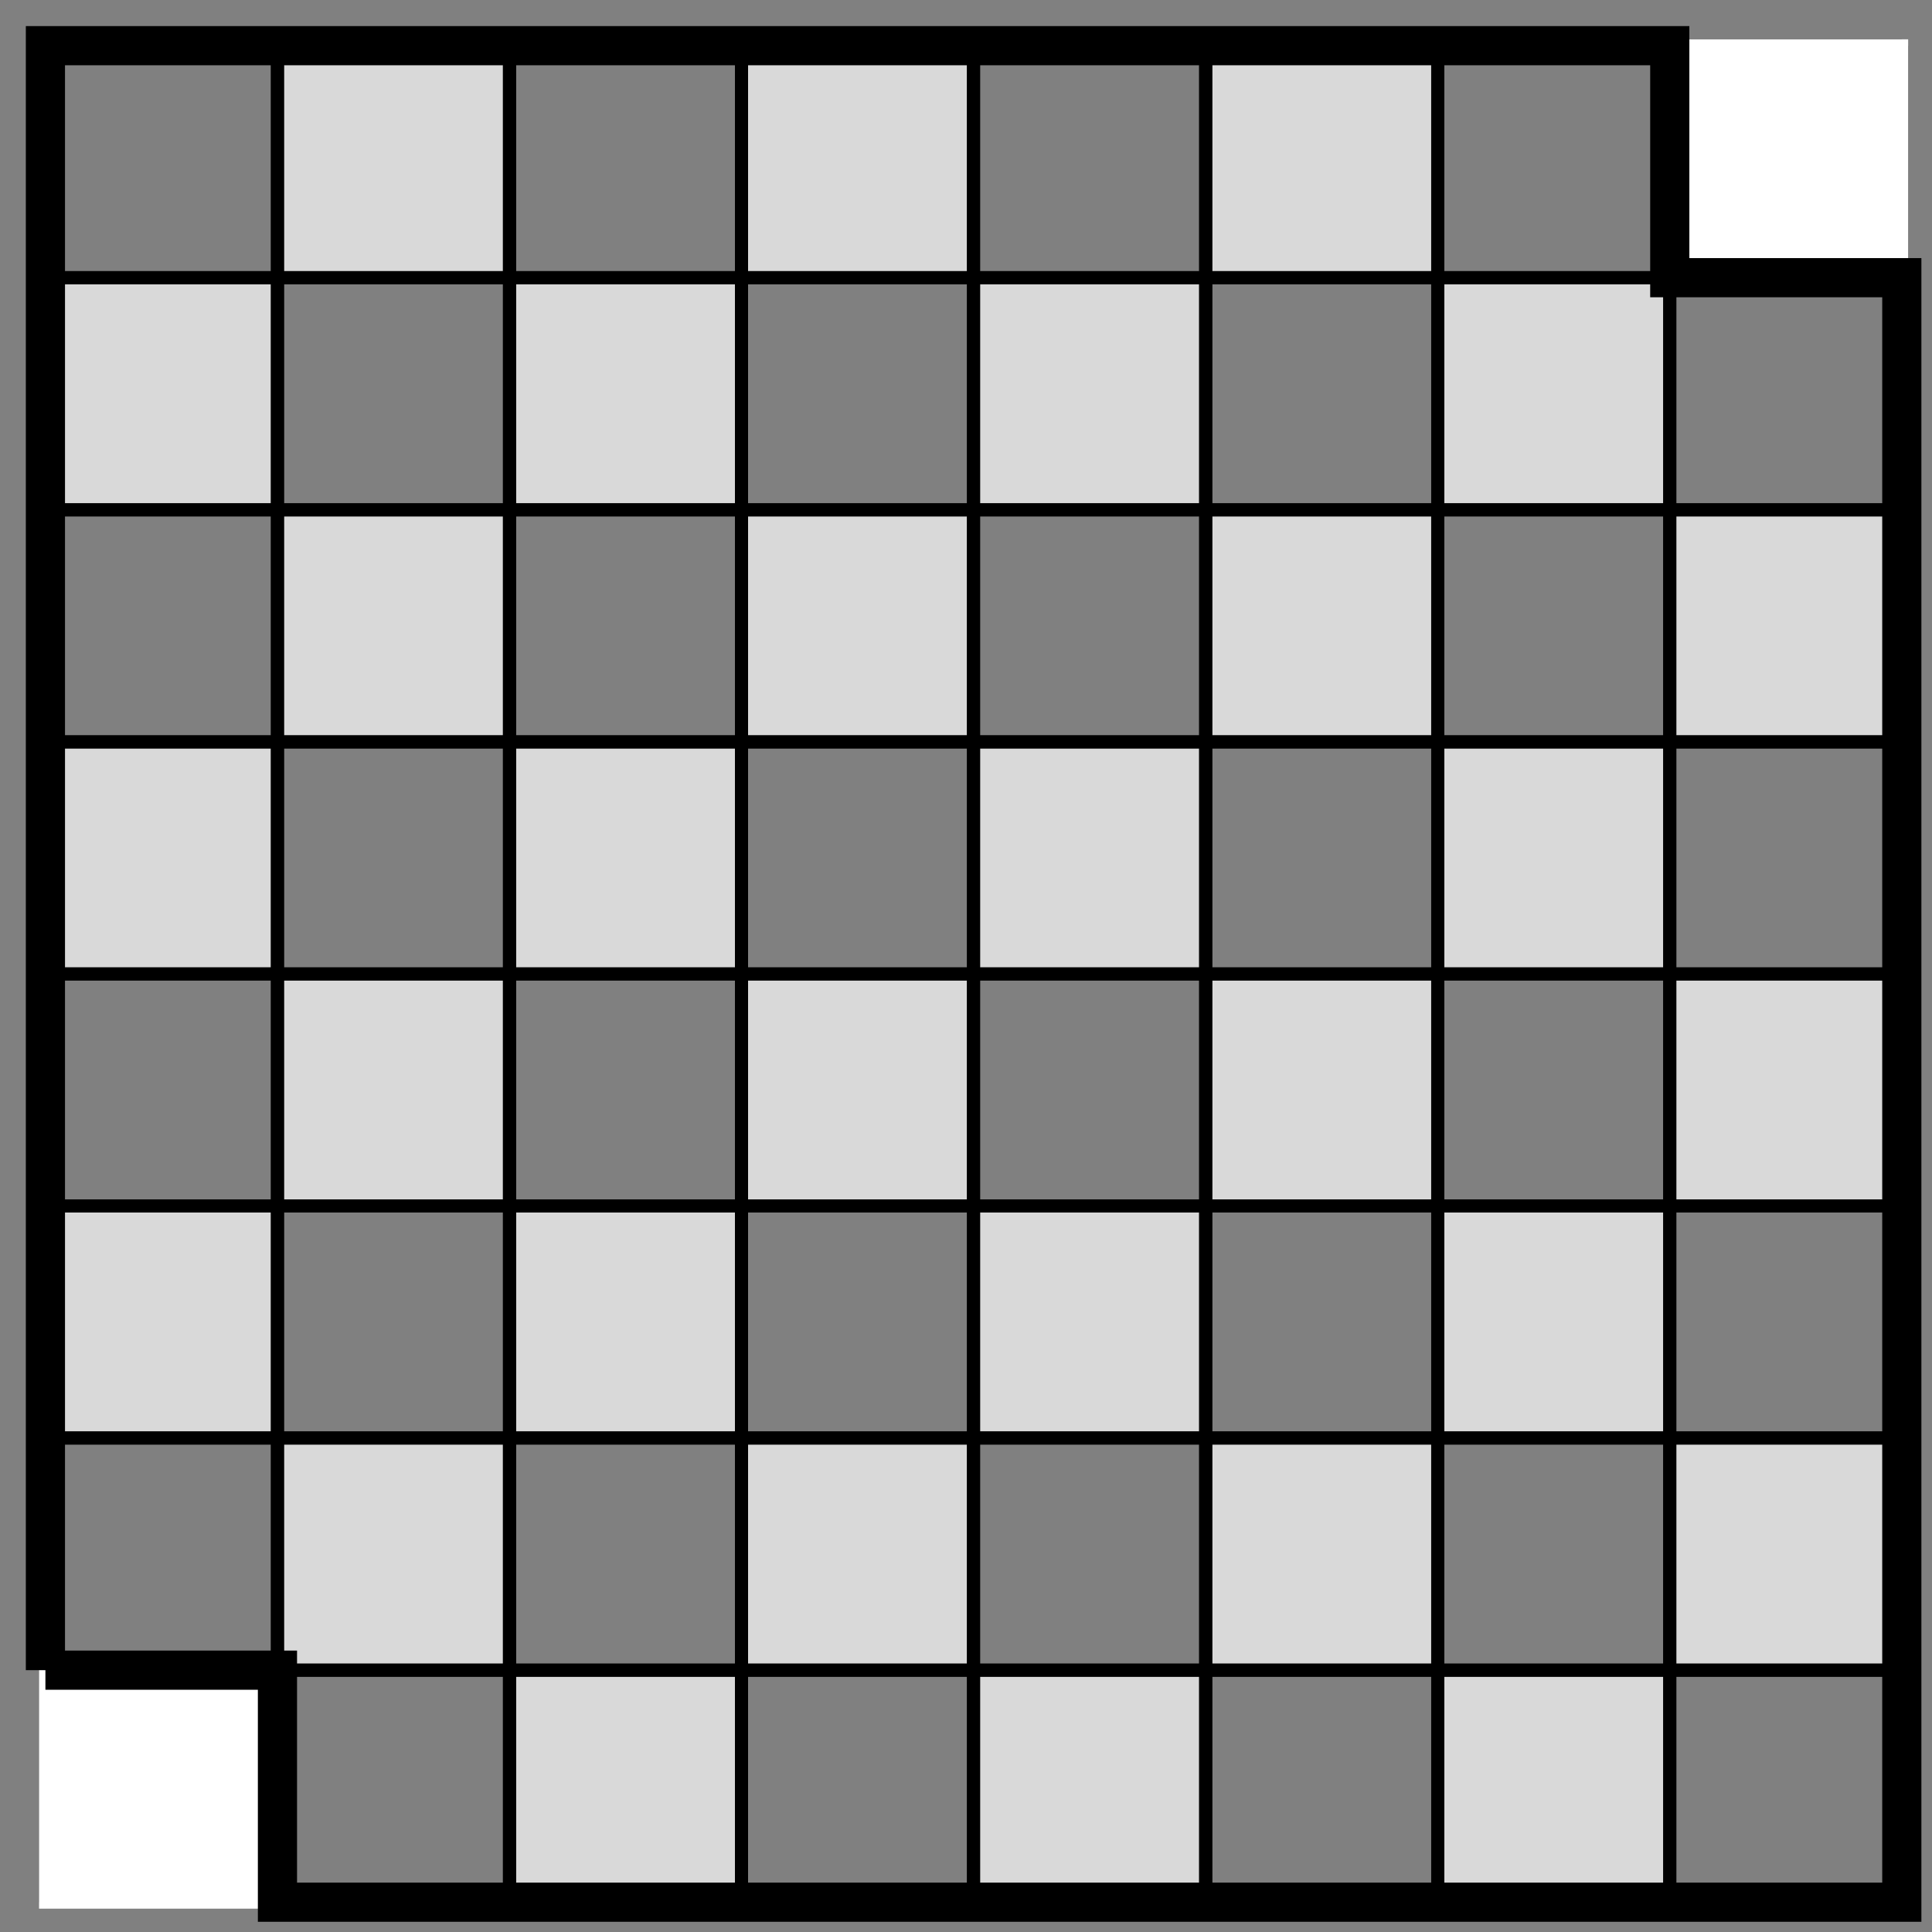
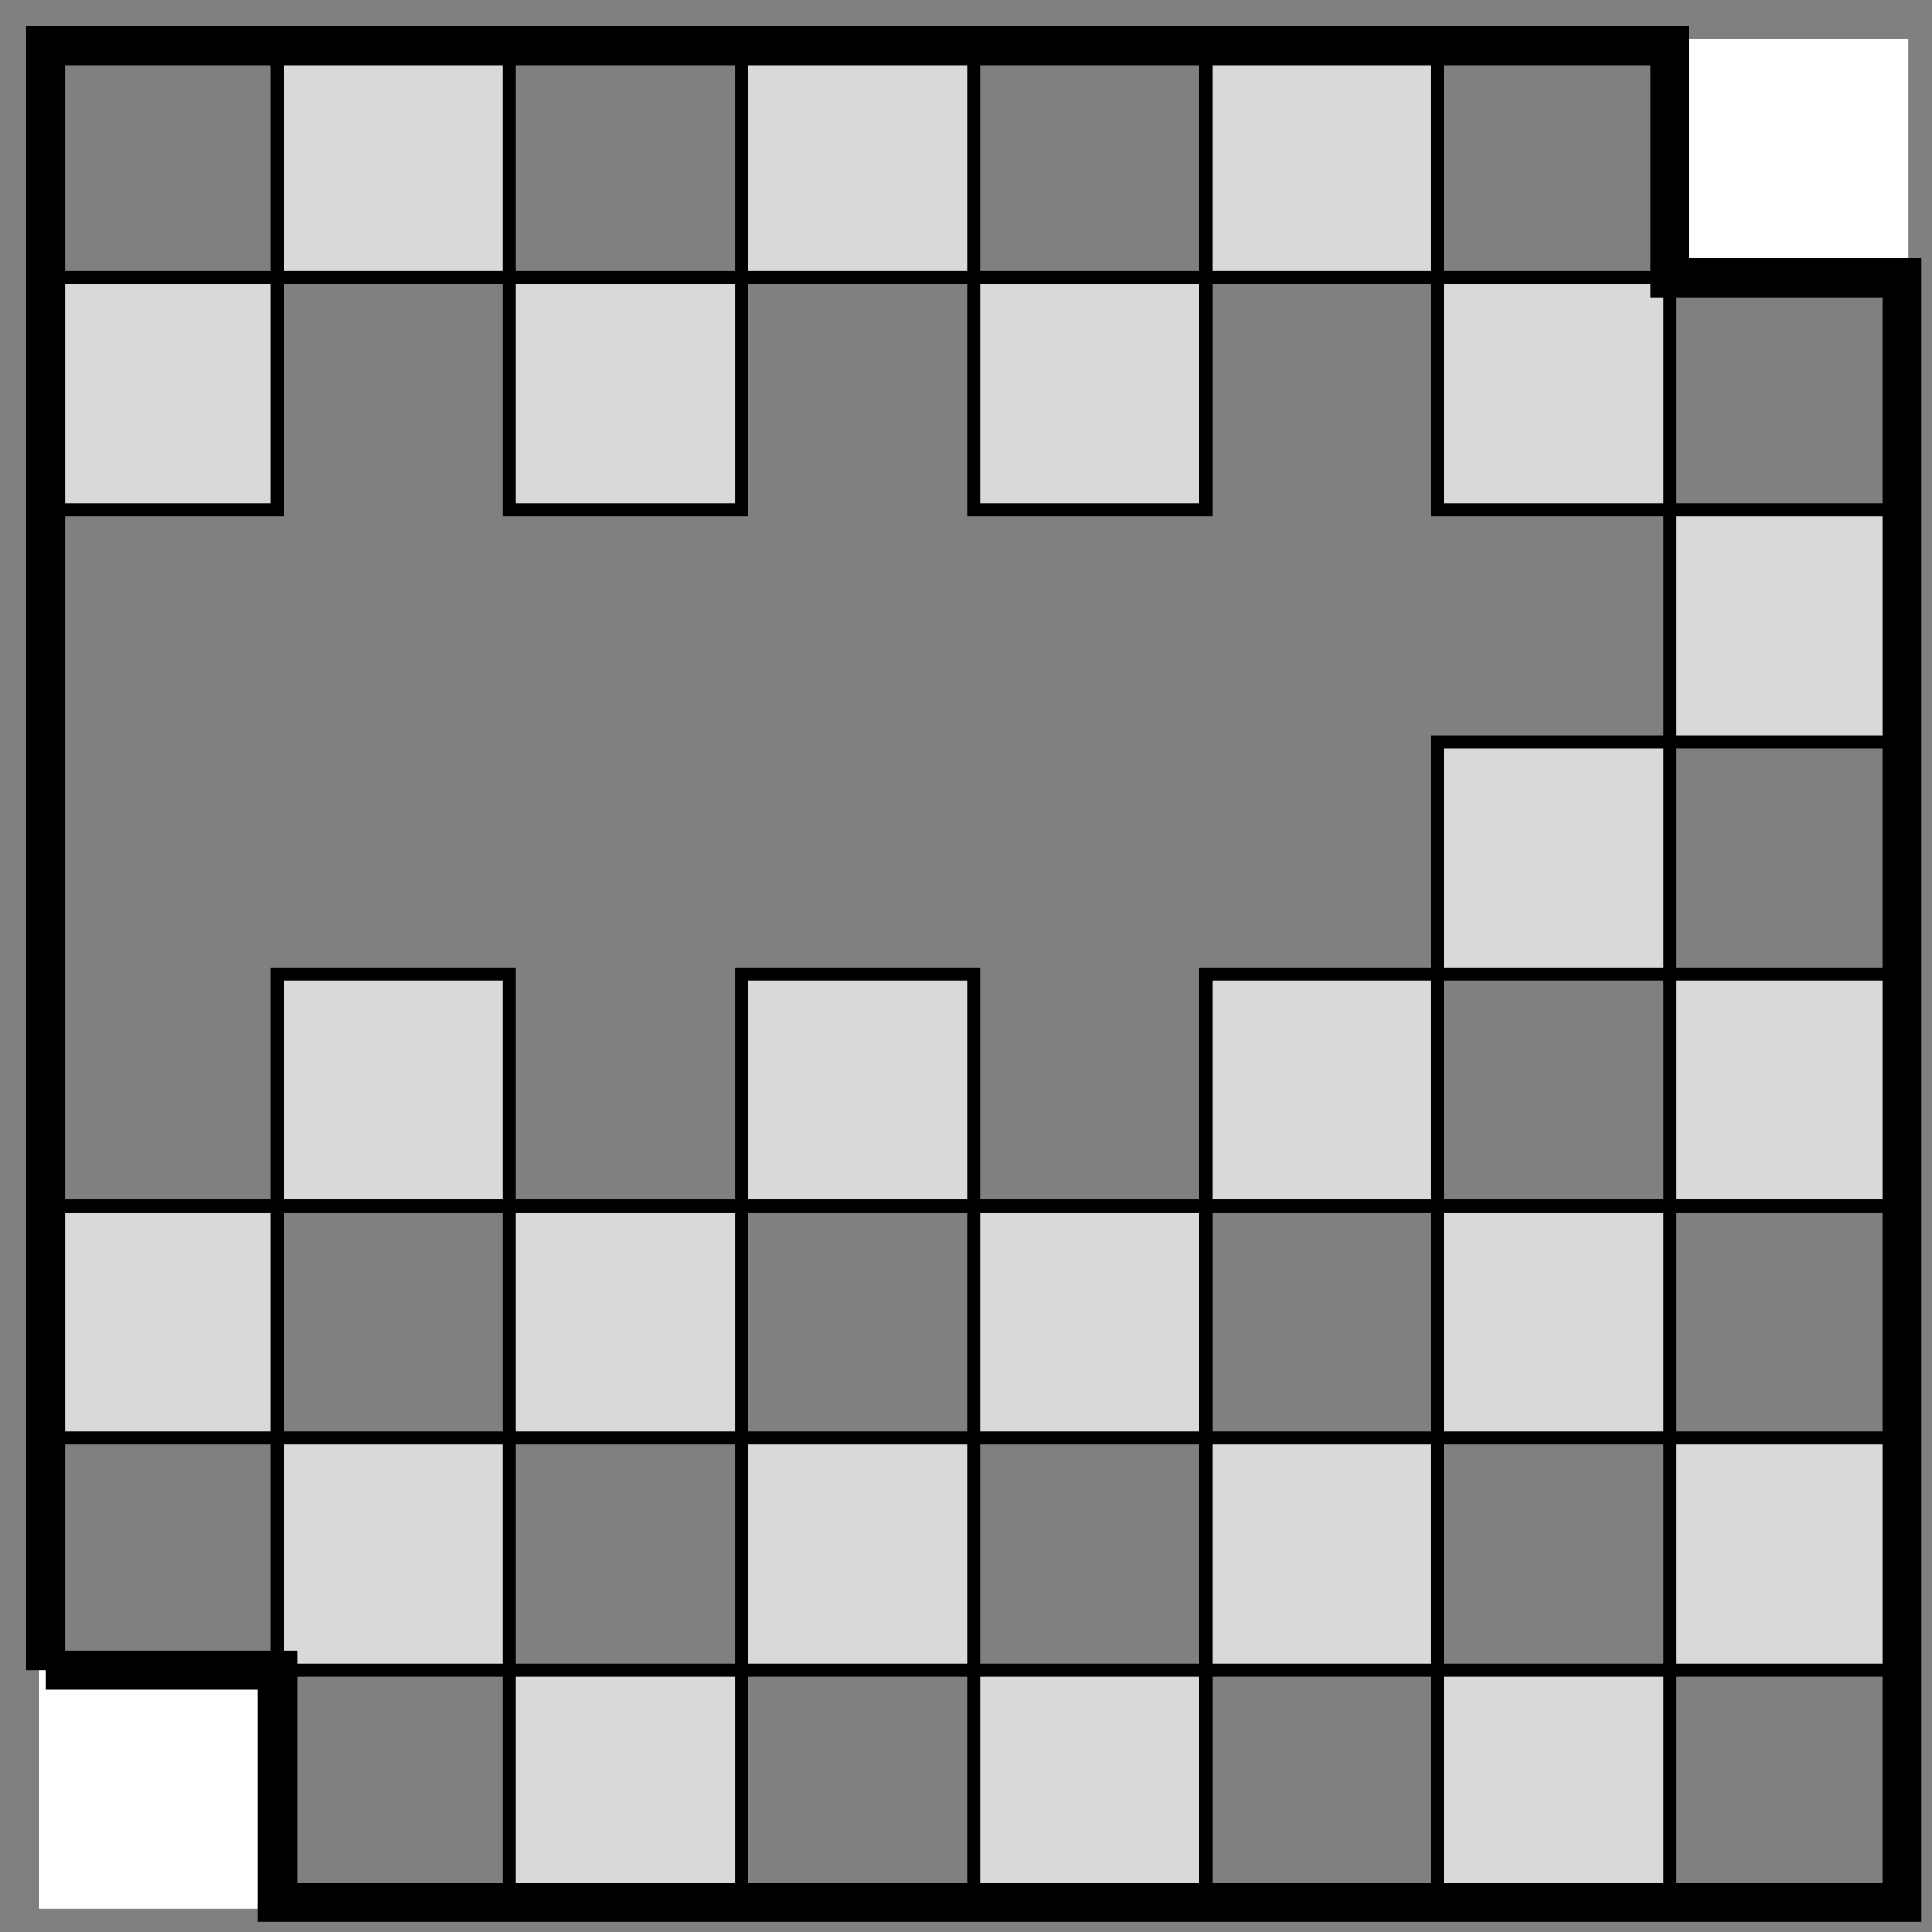
<svg xmlns="http://www.w3.org/2000/svg" width="59pt" height="59pt" viewBox="0 0 59 59" version="1.1">
  <rect x="0" y="0" width="59" height="59" fill="#808080" stroke="none" />
  <g id="surface1">
    <path style="fill-rule:nonzero;fill:rgb(84.999%,84.999%,84.999%);fill-opacity:1;stroke-width:0.399;stroke-linecap:butt;stroke-linejoin:miter;stroke:rgb(0%,0%,0%);stroke-opacity:1;stroke-miterlimit:10;" d="M 0.002 -0.001 L 0.002 7.085 L 7.088 7.085 L 7.088 -0.001 Z M 7.088 7.085 L 7.088 14.175 L 14.174 14.175 L 14.174 7.085 Z M 7.088 7.085 " transform="matrix(1,0,0,-1,1.385,58.089)" />
    <path style="fill-rule:nonzero;fill:rgb(84.999%,84.999%,84.999%);fill-opacity:1;stroke-width:0.399;stroke-linecap:butt;stroke-linejoin:miter;stroke:rgb(0%,0%,0%);stroke-opacity:1;stroke-miterlimit:10;" d="M 0.002 14.175 L 0.002 21.261 L 7.088 21.261 L 7.088 14.175 Z M 7.088 21.261 L 7.088 28.347 L 14.174 28.347 L 14.174 21.261 Z M 7.088 21.261 " transform="matrix(1,0,0,-1,1.385,58.089)" />
-     <path style="fill-rule:nonzero;fill:rgb(84.999%,84.999%,84.999%);fill-opacity:1;stroke-width:0.399;stroke-linecap:butt;stroke-linejoin:miter;stroke:rgb(0%,0%,0%);stroke-opacity:1;stroke-miterlimit:10;" d="M 0.002 28.347 L 0.002 35.433 L 7.088 35.433 L 7.088 28.347 Z M 7.088 35.433 L 7.088 42.519 L 14.174 42.519 L 14.174 35.433 Z M 7.088 35.433 " transform="matrix(1,0,0,-1,1.385,58.089)" />
    <path style="fill-rule:nonzero;fill:rgb(84.999%,84.999%,84.999%);fill-opacity:1;stroke-width:0.399;stroke-linecap:butt;stroke-linejoin:miter;stroke:rgb(0%,0%,0%);stroke-opacity:1;stroke-miterlimit:10;" d="M 0.002 42.519 L 0.002 49.609 L 7.088 49.609 L 7.088 42.519 Z M 7.088 49.609 L 7.088 56.694 L 14.174 56.694 L 14.174 49.609 Z M 7.088 49.609 " transform="matrix(1,0,0,-1,1.385,58.089)" />
    <path style="fill-rule:nonzero;fill:rgb(84.999%,84.999%,84.999%);fill-opacity:1;stroke-width:0.399;stroke-linecap:butt;stroke-linejoin:miter;stroke:rgb(0%,0%,0%);stroke-opacity:1;stroke-miterlimit:10;" d="M 14.174 -0.001 L 14.174 7.085 L 21.26 7.085 L 21.26 -0.001 Z M 21.26 7.085 L 21.26 14.175 L 28.345 14.175 L 28.345 7.085 Z M 21.26 7.085 " transform="matrix(1,0,0,-1,1.385,58.089)" />
    <path style="fill-rule:nonzero;fill:rgb(84.999%,84.999%,84.999%);fill-opacity:1;stroke-width:0.399;stroke-linecap:butt;stroke-linejoin:miter;stroke:rgb(0%,0%,0%);stroke-opacity:1;stroke-miterlimit:10;" d="M 14.174 14.175 L 14.174 21.261 L 21.26 21.261 L 21.26 14.175 Z M 21.26 21.261 L 21.26 28.347 L 28.345 28.347 L 28.345 21.261 Z M 21.26 21.261 " transform="matrix(1,0,0,-1,1.385,58.089)" />
-     <path style="fill-rule:nonzero;fill:rgb(84.999%,84.999%,84.999%);fill-opacity:1;stroke-width:0.399;stroke-linecap:butt;stroke-linejoin:miter;stroke:rgb(0%,0%,0%);stroke-opacity:1;stroke-miterlimit:10;" d="M 14.174 28.347 L 14.174 35.433 L 21.26 35.433 L 21.26 28.347 Z M 21.26 35.433 L 21.26 42.519 L 28.345 42.519 L 28.345 35.433 Z M 21.26 35.433 " transform="matrix(1,0,0,-1,1.385,58.089)" />
    <path style="fill-rule:nonzero;fill:rgb(84.999%,84.999%,84.999%);fill-opacity:1;stroke-width:0.399;stroke-linecap:butt;stroke-linejoin:miter;stroke:rgb(0%,0%,0%);stroke-opacity:1;stroke-miterlimit:10;" d="M 14.174 42.519 L 14.174 49.609 L 21.26 49.609 L 21.26 42.519 Z M 21.26 49.609 L 21.26 56.694 L 28.345 56.694 L 28.345 49.609 Z M 21.26 49.609 " transform="matrix(1,0,0,-1,1.385,58.089)" />
    <path style="fill-rule:nonzero;fill:rgb(84.999%,84.999%,84.999%);fill-opacity:1;stroke-width:0.399;stroke-linecap:butt;stroke-linejoin:miter;stroke:rgb(0%,0%,0%);stroke-opacity:1;stroke-miterlimit:10;" d="M 28.345 -0.001 L 28.345 7.085 L 35.435 7.085 L 35.435 -0.001 Z M 35.435 7.085 L 35.435 14.175 L 42.521 14.175 L 42.521 7.085 Z M 35.435 7.085 " transform="matrix(1,0,0,-1,1.385,58.089)" />
    <path style="fill-rule:nonzero;fill:rgb(84.999%,84.999%,84.999%);fill-opacity:1;stroke-width:0.399;stroke-linecap:butt;stroke-linejoin:miter;stroke:rgb(0%,0%,0%);stroke-opacity:1;stroke-miterlimit:10;" d="M 28.345 14.175 L 28.345 21.261 L 35.435 21.261 L 35.435 14.175 Z M 35.435 21.261 L 35.435 28.347 L 42.521 28.347 L 42.521 21.261 Z M 35.435 21.261 " transform="matrix(1,0,0,-1,1.385,58.089)" />
-     <path style="fill-rule:nonzero;fill:rgb(84.999%,84.999%,84.999%);fill-opacity:1;stroke-width:0.399;stroke-linecap:butt;stroke-linejoin:miter;stroke:rgb(0%,0%,0%);stroke-opacity:1;stroke-miterlimit:10;" d="M 28.345 28.347 L 28.345 35.433 L 35.435 35.433 L 35.435 28.347 Z M 35.435 35.433 L 35.435 42.519 L 42.521 42.519 L 42.521 35.433 Z M 35.435 35.433 " transform="matrix(1,0,0,-1,1.385,58.089)" />
    <path style="fill-rule:nonzero;fill:rgb(84.999%,84.999%,84.999%);fill-opacity:1;stroke-width:0.399;stroke-linecap:butt;stroke-linejoin:miter;stroke:rgb(0%,0%,0%);stroke-opacity:1;stroke-miterlimit:10;" d="M 28.345 42.519 L 28.345 49.609 L 35.435 49.609 L 35.435 42.519 Z M 35.435 49.609 L 35.435 56.694 L 42.521 56.694 L 42.521 49.609 Z M 35.435 49.609 " transform="matrix(1,0,0,-1,1.385,58.089)" />
    <path style="fill-rule:nonzero;fill:rgb(84.999%,84.999%,84.999%);fill-opacity:1;stroke-width:0.399;stroke-linecap:butt;stroke-linejoin:miter;stroke:rgb(0%,0%,0%);stroke-opacity:1;stroke-miterlimit:10;" d="M 42.521 -0.001 L 42.521 7.085 L 49.607 7.085 L 49.607 -0.001 Z M 49.607 7.085 L 49.607 14.175 L 56.693 14.175 L 56.693 7.085 Z M 49.607 7.085 " transform="matrix(1,0,0,-1,1.385,58.089)" />
    <path style="fill-rule:nonzero;fill:rgb(84.999%,84.999%,84.999%);fill-opacity:1;stroke-width:0.399;stroke-linecap:butt;stroke-linejoin:miter;stroke:rgb(0%,0%,0%);stroke-opacity:1;stroke-miterlimit:10;" d="M 42.521 14.175 L 42.521 21.261 L 49.607 21.261 L 49.607 14.175 Z M 49.607 21.261 L 49.607 28.347 L 56.693 28.347 L 56.693 21.261 Z M 49.607 21.261 " transform="matrix(1,0,0,-1,1.385,58.089)" />
    <path style="fill-rule:nonzero;fill:rgb(84.999%,84.999%,84.999%);fill-opacity:1;stroke-width:0.399;stroke-linecap:butt;stroke-linejoin:miter;stroke:rgb(0%,0%,0%);stroke-opacity:1;stroke-miterlimit:10;" d="M 42.521 28.347 L 42.521 35.433 L 49.607 35.433 L 49.607 28.347 Z M 49.607 35.433 L 49.607 42.519 L 56.693 42.519 L 56.693 35.433 Z M 49.607 35.433 " transform="matrix(1,0,0,-1,1.385,58.089)" />
    <path style="fill-rule:nonzero;fill:rgb(84.999%,84.999%,84.999%);fill-opacity:1;stroke-width:0.399;stroke-linecap:butt;stroke-linejoin:miter;stroke:rgb(0%,0%,0%);stroke-opacity:1;stroke-miterlimit:10;" d="M 42.521 42.519 L 42.521 49.609 L 49.607 49.609 L 49.607 42.519 Z M 49.607 49.609 L 49.607 56.694 L 56.693 56.694 L 56.693 49.609 Z M 49.607 49.609 " transform="matrix(1,0,0,-1,1.385,58.089)" />
-     <path style="fill:none;stroke-width:0.399;stroke-linecap:butt;stroke-linejoin:miter;stroke:rgb(0%,0%,0%);stroke-opacity:1;stroke-miterlimit:10;" d="M 0.002 -0.001 L 56.693 -0.001 M 0.002 7.085 L 56.693 7.085 M 0.002 14.175 L 56.693 14.175 M 0.002 21.261 L 56.693 21.261 M 0.002 28.347 L 56.693 28.347 M 0.002 35.433 L 56.693 35.433 M 0.002 42.519 L 56.693 42.519 M 0.002 49.609 L 56.693 49.609 M 0.002 56.691 L 56.693 56.691 M 0.002 -0.001 L 0.002 56.694 M 7.088 -0.001 L 7.088 56.694 M 14.174 -0.001 L 14.174 56.694 M 21.26 -0.001 L 21.26 56.694 M 28.345 -0.001 L 28.345 56.694 M 35.435 -0.001 L 35.435 56.694 M 42.521 -0.001 L 42.521 56.694 M 49.607 -0.001 L 49.607 56.694 M 56.689 -0.001 L 56.689 56.694 " transform="matrix(1,0,0,-1,1.385,58.089)" />
    <path style="fill-rule:nonzero;fill:rgb(100%,100%,100%);fill-opacity:1;stroke-width:0.399;stroke-linecap:butt;stroke-linejoin:miter;stroke:rgb(100%,100%,100%);stroke-opacity:1;stroke-miterlimit:10;" d="M 49.607 49.609 L 49.607 56.694 L 56.693 56.694 L 56.693 49.609 Z M 0.002 -0.001 L 0.002 7.085 L 7.088 7.085 L 7.088 -0.001 Z M 0.002 -0.001 " transform="matrix(1,0,0,-1,1.385,58.089)" />
    <path style="fill:none;stroke-width:1.196;stroke-linecap:butt;stroke-linejoin:miter;stroke:rgb(0%,0%,0%);stroke-opacity:1;stroke-miterlimit:10;" d="M 0.002 7.085 L 7.088 7.085 L 7.088 -0.001 L 56.693 -0.001 L 56.693 49.609 L 49.607 49.609 L 49.607 56.694 L 0.002 56.694 L 0.002 7.085 " transform="matrix(1,0,0,-1,1.385,58.089)" />
  </g>
</svg>